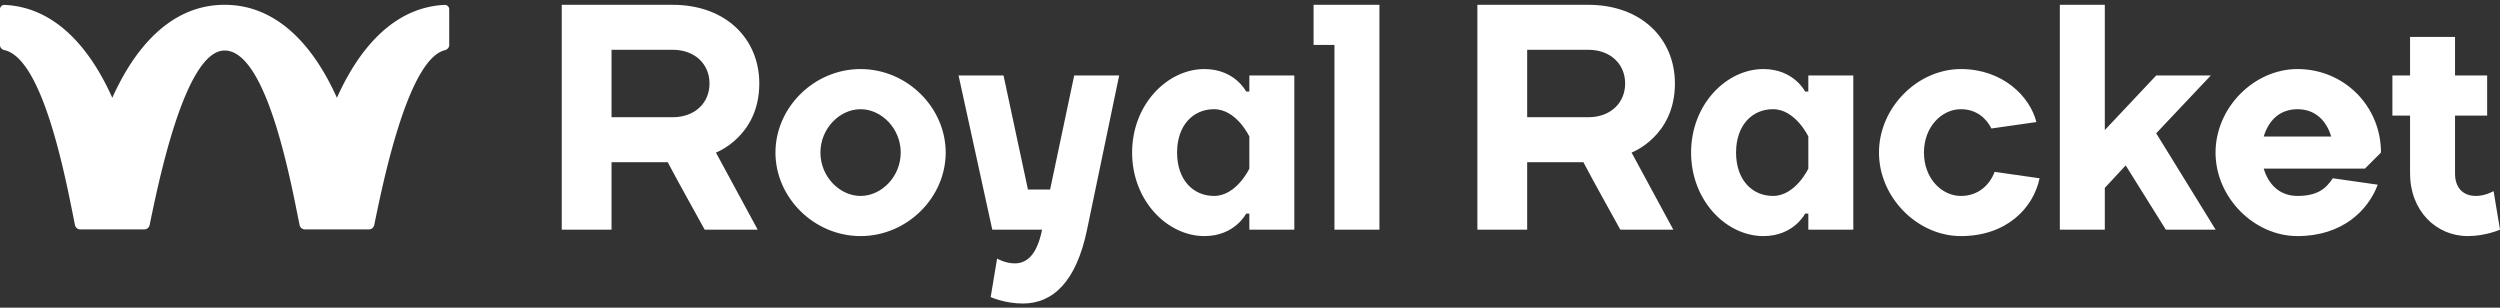
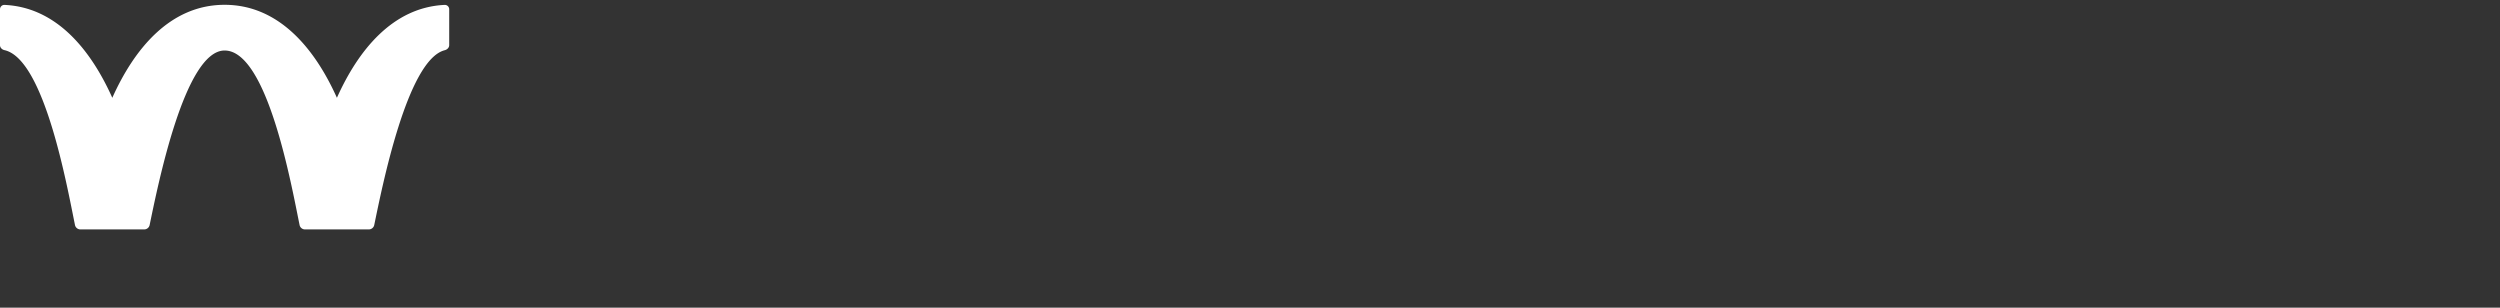
<svg xmlns="http://www.w3.org/2000/svg" width="260" height="32" fill="none">
  <rect width="100%" height="100%" fill="#333333" stroke="none" />
  <path fill="#fff" fill-rule="evenodd" d="M.464 5.215C.212 5.16 0 4.955 0 4.697V.967C0 .71.21.5.468.51 5.89.754 9.46 5.22 11.68 10.17 13.947 5.113 17.675.5 23.36.5c5.683 0 9.411 4.613 11.679 9.67C37.243 5.253 40.829.756 46.25.51a.452.452 0 0 1 .467.457v3.73c0 .258-.212.462-.462.525-3.91.992-6.528 14.307-7.335 18.182a.573.573 0 0 1-.567.455h-6.63a.572.572 0 0 1-.567-.456C30.3 19.21 27.8 5.253 23.359 5.253c-4.165 0-6.958 14.131-7.797 18.151a.573.573 0 0 1-.567.455h-6.63a.572.572 0 0 1-.567-.456C6.97 19.353 4.616 6.144.464 5.215Z" clip-rule="evenodd" />
-   <path fill="#fff" d="M248.809 12.026V7.85h1.837V3.841h4.677V7.85h3.341v4.176h-3.341v6.013c0 1.503.835 2.338 2.172 2.338 1.002 0 1.837-.5 1.837-.5l.668 4.008s-1.503.668-3.341.668c-3.34 0-6.013-2.672-6.013-6.514v-6.013h-1.837Zm-9.873-4.844c4.844 0 8.685 3.841 8.685 8.685l-1.67 1.67h-10.523c.501 1.67 1.671 2.84 3.508 2.84 2.171 0 3.006-.835 3.675-1.837l4.676.668c-1.002 2.672-3.674 5.345-8.351 5.345-4.51 0-8.519-4.009-8.519-8.686s4.009-8.685 8.519-8.685Zm0 4.175c-1.837 0-3.007 1.17-3.508 2.84h7.016c-.502-1.67-1.671-2.84-3.508-2.84ZM218.9 19.541v4.343h-4.677V.5h4.677v13.028l5.345-5.679h5.679l-5.679 6.013 6.18 10.022h-5.178l-4.175-6.681-2.172 2.338Zm-14.967 5.012c-4.51 0-8.519-4.009-8.519-8.686s4.009-8.685 8.519-8.685c4.343 0 7.182 2.84 7.85 5.512l-4.676.668c-.502-1.002-1.504-2.005-3.174-2.005-2.004 0-3.842 1.838-3.842 4.51 0 2.673 1.838 4.51 3.842 4.51 1.837 0 3.007-1.17 3.508-2.505l4.676.668c-.668 3.173-3.507 6.013-8.184 6.013Zm-28.06-8.686c0-5.01 3.675-8.685 7.517-8.685 3.173 0 4.342 2.338 4.342 2.338h.334V7.85h4.677v16.035h-4.677v-1.67h-.334s-1.169 2.338-4.342 2.338c-3.842 0-7.517-3.675-7.517-8.686Zm12.193 1.67v-3.34s-1.336-2.84-3.674-2.84c-2.172 0-3.842 1.67-3.842 4.51s1.67 4.51 3.842 4.51c2.338 0 3.674-2.84 3.674-2.84Zm-23.394-.668h-5.846v7.015h-5.178V.5h11.525c5.512 0 9.019 3.508 9.019 8.184 0 5.513-4.509 7.183-4.509 7.183l4.342 8.017h-5.512c-1.302-2.372-2.572-4.61-3.841-7.015Zm-5.846-4.677h6.347c2.338 0 3.842-1.503 3.842-3.508 0-2.004-1.504-3.507-3.842-3.507h-6.347v7.015Zm-20.043 11.692V4.676h-2.171V.5h6.848v23.384h-4.677Zm-21.044-8.017c0-5.01 3.675-8.685 7.516-8.685 3.174 0 4.343 2.338 4.343 2.338h.334V7.85h4.677v16.035h-4.677v-1.67h-.334s-1.169 2.338-4.343 2.338c-3.841 0-7.516-3.675-7.516-8.686Zm12.193 1.67v-3.34s-1.336-2.84-3.674-2.84c-2.172 0-3.842 1.67-3.842 4.51s1.67 4.51 3.842 4.51c2.338 0 3.674-2.84 3.674-2.84ZM111.717 7.85h4.676l-3.34 16.034c-1.103 5.345-3.508 7.683-6.681 7.683-1.838 0-3.341-.668-3.341-.668l.668-4.009s.835.502 1.838.502c1.336 0 2.338-1.002 2.839-3.508h-5.178L99.691 7.849h4.676l2.539 11.86h2.305l2.506-11.86ZM89.5 20.377c2.17 0 4.175-2.004 4.175-4.51 0-2.505-2.004-4.51-4.176-4.51-2.171 0-4.176 2.005-4.176 4.51 0 2.506 2.005 4.51 4.176 4.51Zm0 4.176c-4.845 0-8.853-4.009-8.853-8.686s4.008-8.685 8.852-8.685 8.853 4.008 8.853 8.685c0 4.677-4.009 8.686-8.853 8.686Zm-20.055-7.684H63.6v7.015h-5.178V.5h11.525c5.512 0 9.02 3.508 9.02 8.184 0 5.513-4.51 7.183-4.51 7.183l4.343 8.017h-5.512c-1.303-2.372-2.573-4.61-3.842-7.015ZM63.6 12.192h6.347c2.339 0 3.842-1.503 3.842-3.508 0-2.004-1.503-3.507-3.842-3.507H63.6v7.015Z" />
</svg>